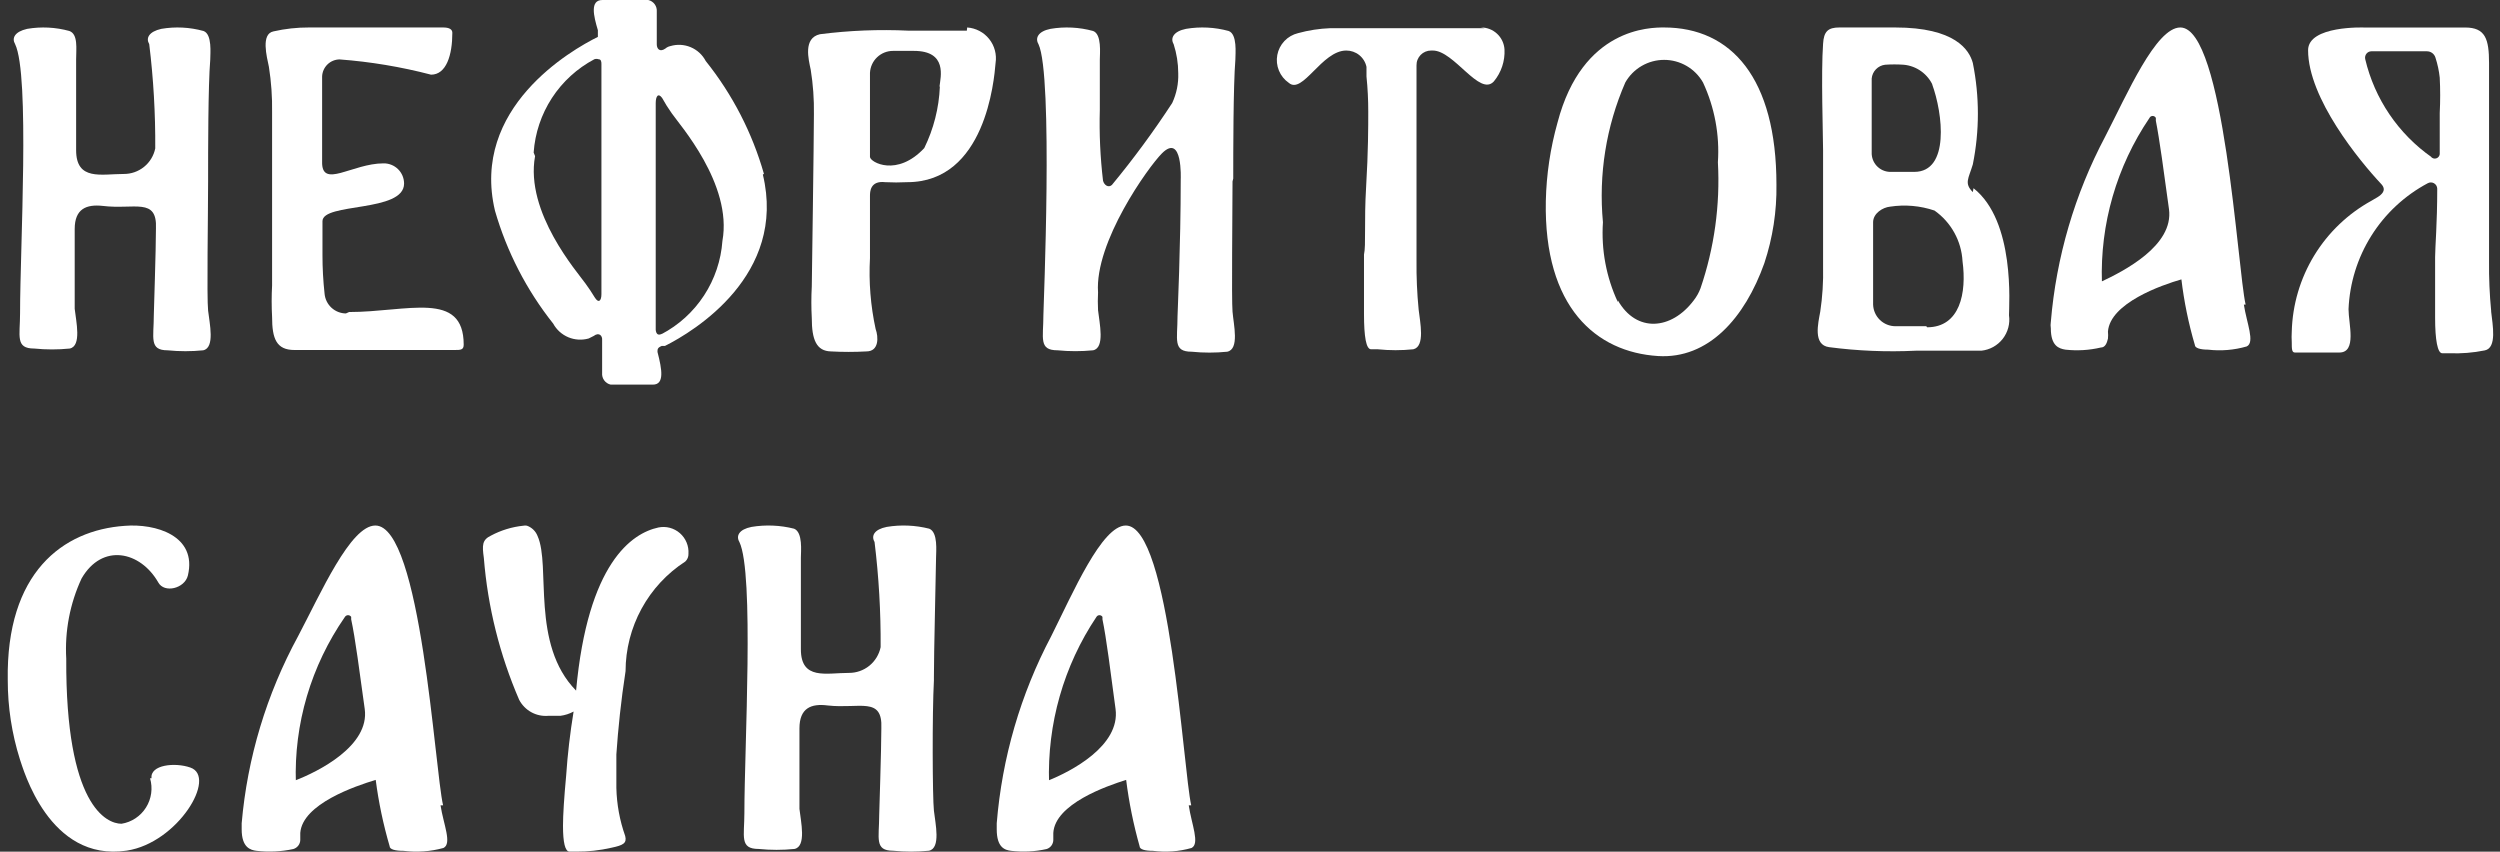
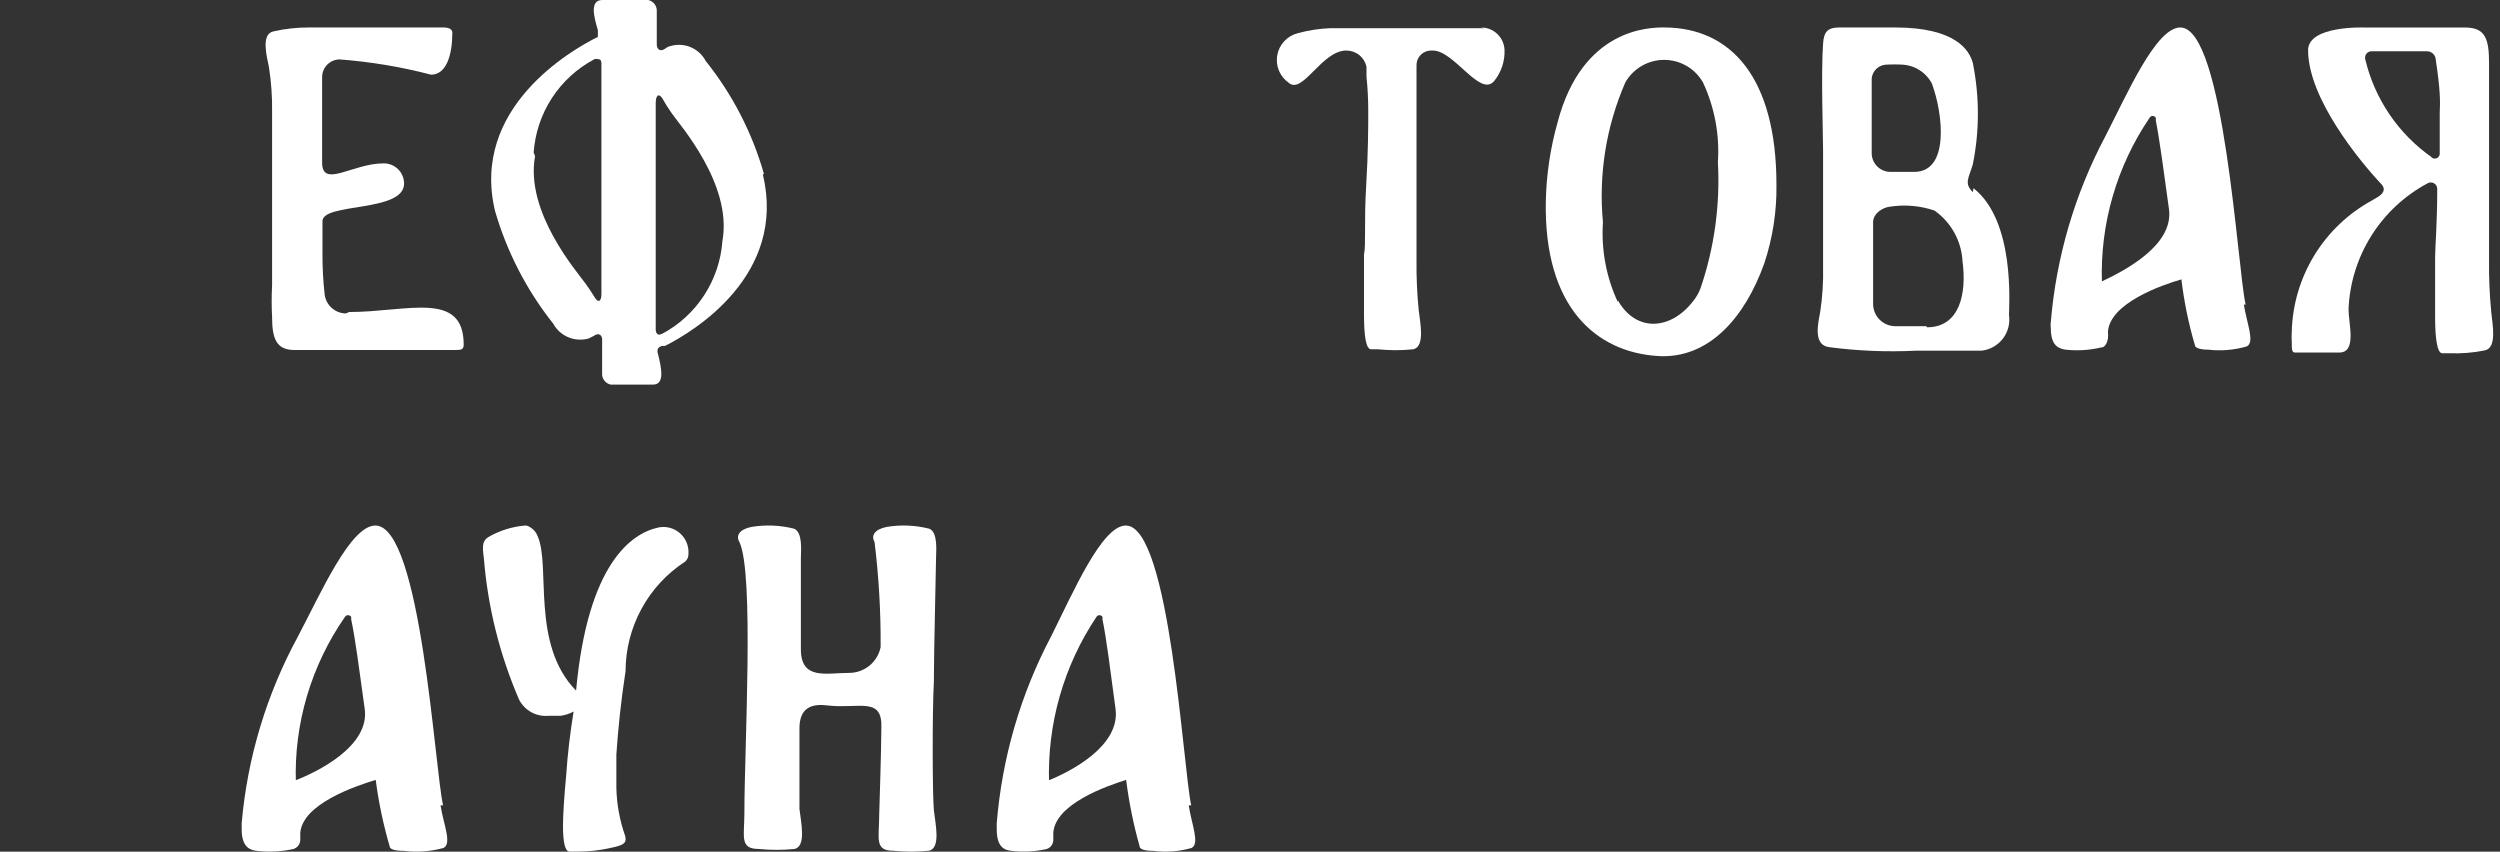
<svg xmlns="http://www.w3.org/2000/svg" width="182" height="62" viewBox="0 0 182 62" fill="none">
  <rect x="0" y="0" width="182" height="62" fill="#333333" stroke="none" />
-   <path d="M181.357 22.642C181.241 21.44 181.19 20.233 181.202 19.026C181.202 17.502 181.202 15.332 181.202 12.542C181.202 9.752 181.202 7.996 181.202 7.376V6.42C181.202 5.697 181.202 5.103 181.202 4.586C181.202 2.856 180.944 2.003 179.471 2.003H172.11C172.11 2.003 168.029 1.848 168.029 3.656C168.029 7.144 171.748 11.69 173.375 13.42C173.763 13.86 173.375 14.169 173.091 14.35L172.652 14.608C170.935 15.551 169.495 16.927 168.475 18.599C167.456 20.272 166.892 22.182 166.84 24.14C166.824 24.398 166.824 24.657 166.84 24.915C166.84 25.405 166.841 25.664 167.073 25.664H170.302C171.593 25.664 170.973 23.572 170.973 22.512C171.051 20.615 171.624 18.77 172.634 17.162C173.644 15.553 175.058 14.237 176.733 13.343C176.803 13.303 176.882 13.281 176.962 13.28C177.043 13.28 177.122 13.3 177.192 13.339C177.262 13.378 177.321 13.435 177.363 13.503C177.405 13.572 177.428 13.65 177.431 13.73C177.431 16.313 177.276 17.992 177.276 18.715V20.059V21.35C177.276 22.099 177.276 22.693 177.276 23.133C177.276 24.76 177.457 25.716 177.792 25.716H178.309C179.175 25.751 180.042 25.681 180.892 25.509C181.796 25.328 181.46 23.649 181.357 22.693M177.043 11.457C174.6 9.751 172.871 7.203 172.187 4.302C172.172 4.235 172.172 4.166 172.187 4.099C172.201 4.032 172.231 3.969 172.273 3.914C172.315 3.86 172.368 3.816 172.429 3.784C172.49 3.753 172.558 3.736 172.626 3.734H176.682C176.821 3.734 176.957 3.779 177.069 3.863C177.181 3.947 177.263 4.065 177.302 4.199C177.455 4.669 177.559 5.154 177.612 5.645C177.656 6.506 177.656 7.368 177.612 8.228C177.612 8.926 177.612 9.907 177.612 11.225C177.604 11.296 177.574 11.364 177.528 11.419C177.481 11.474 177.419 11.514 177.35 11.533C177.28 11.552 177.207 11.551 177.138 11.528C177.07 11.505 177.01 11.463 176.966 11.405L177.043 11.457Z" fill="white" />
+   <path d="M181.357 22.642C181.241 21.44 181.19 20.233 181.202 19.026C181.202 17.502 181.202 15.332 181.202 12.542C181.202 9.752 181.202 7.996 181.202 7.376V6.42C181.202 5.697 181.202 5.103 181.202 4.586C181.202 2.856 180.944 2.003 179.471 2.003H172.11C172.11 2.003 168.029 1.848 168.029 3.656C168.029 7.144 171.748 11.69 173.375 13.42C173.763 13.86 173.375 14.169 173.091 14.35L172.652 14.608C170.935 15.551 169.495 16.927 168.475 18.599C167.456 20.272 166.892 22.182 166.84 24.14C166.824 24.398 166.824 24.657 166.84 24.915C166.84 25.405 166.841 25.664 167.073 25.664H170.302C171.593 25.664 170.973 23.572 170.973 22.512C171.051 20.615 171.624 18.77 172.634 17.162C173.644 15.553 175.058 14.237 176.733 13.343C176.803 13.303 176.882 13.281 176.962 13.28C177.043 13.28 177.122 13.3 177.192 13.339C177.262 13.378 177.321 13.435 177.363 13.503C177.405 13.572 177.428 13.65 177.431 13.73C177.431 16.313 177.276 17.992 177.276 18.715V20.059V21.35C177.276 22.099 177.276 22.693 177.276 23.133C177.276 24.76 177.457 25.716 177.792 25.716H178.309C179.175 25.751 180.042 25.681 180.892 25.509C181.796 25.328 181.46 23.649 181.357 22.693M177.043 11.457C174.6 9.751 172.871 7.203 172.187 4.302C172.172 4.235 172.172 4.166 172.187 4.099C172.201 4.032 172.231 3.969 172.273 3.914C172.315 3.86 172.368 3.816 172.429 3.784C172.49 3.753 172.558 3.736 172.626 3.734H176.682C176.821 3.734 176.957 3.779 177.069 3.863C177.181 3.947 177.263 4.065 177.302 4.199C177.656 6.506 177.656 7.368 177.612 8.228C177.612 8.926 177.612 9.907 177.612 11.225C177.604 11.296 177.574 11.364 177.528 11.419C177.481 11.474 177.419 11.514 177.35 11.533C177.28 11.552 177.207 11.551 177.138 11.528C177.07 11.505 177.01 11.463 176.966 11.405L177.043 11.457Z" fill="white" />
  <path d="M25.181 22.819C24.793 22.815 24.42 22.667 24.134 22.405C23.848 22.143 23.669 21.785 23.631 21.399C23.527 20.455 23.475 19.507 23.476 18.557V16.103C23.476 14.734 29.417 15.483 29.417 13.365C29.417 13.17 29.378 12.976 29.303 12.796C29.227 12.616 29.116 12.452 28.977 12.315C28.837 12.178 28.672 12.07 28.49 11.998C28.309 11.925 28.114 11.89 27.919 11.893C25.646 11.893 23.399 13.779 23.45 11.764V7.399C23.45 6.985 23.45 6.65 23.45 6.365C23.45 6.081 23.45 5.978 23.45 5.565C23.463 5.236 23.602 4.924 23.837 4.693C24.072 4.463 24.387 4.331 24.716 4.325C26.966 4.493 29.197 4.865 31.38 5.436C32.491 5.436 32.93 4.015 32.93 2.388C32.93 2.129 32.697 2 32.258 2H22.495C21.626 1.997 20.759 2.092 19.912 2.284C18.982 2.465 19.421 4.118 19.576 4.867C19.748 5.961 19.826 7.067 19.808 8.174C19.808 9.93 19.808 11.945 19.808 14.269C19.808 16.594 19.808 18.48 19.808 19.952V20.779C19.767 21.544 19.767 22.312 19.808 23.078C19.808 24.653 20.118 25.48 21.436 25.48H33.085C33.524 25.48 33.757 25.48 33.757 25.092C33.757 21.114 29.65 22.716 25.413 22.716" fill="white" />
-   <path d="M89.78 13C89.78 11.115 89.78 6.259 89.935 4.347C89.935 3.908 90.09 2.487 89.444 2.255C88.434 1.979 87.376 1.927 86.344 2.1C85.44 2.281 85.182 2.771 85.44 3.211C85.662 3.895 85.775 4.609 85.776 5.329C85.803 6.076 85.653 6.82 85.337 7.498C83.986 9.568 82.52 11.56 80.946 13.465C80.687 13.698 80.377 13.465 80.3 13.155C80.097 11.441 80.019 9.714 80.067 7.989C80.067 6.543 80.067 5.174 80.067 4.347C80.067 3.908 80.222 2.487 79.577 2.255C78.567 1.979 77.509 1.927 76.477 2.1C75.573 2.281 75.341 2.771 75.599 3.211C76.684 5.484 75.96 22.454 75.96 22.919C75.96 24.624 75.599 25.502 76.994 25.502C77.853 25.586 78.718 25.586 79.577 25.502C80.455 25.321 80.042 23.539 79.938 22.583C79.916 22.153 79.916 21.722 79.938 21.292C79.68 17.624 83.606 12.148 84.588 11.166C86.112 9.642 85.957 13.052 85.957 13.052C85.957 17.934 85.724 22.79 85.724 23.022C85.724 24.727 85.363 25.605 86.757 25.605C87.616 25.692 88.482 25.692 89.34 25.605C90.245 25.424 89.805 23.642 89.728 22.686C89.65 21.731 89.728 15.609 89.728 13.207" fill="white" />
  <path d="M163.481 22.173C162.887 19.59 161.931 2 158.728 2C156.946 2 154.854 6.856 153.252 9.956C151.038 14.137 149.693 18.724 149.3 23.439C149.275 23.593 149.275 23.75 149.3 23.904C149.3 25.195 149.894 25.376 150.359 25.454C151.223 25.55 152.097 25.498 152.942 25.299C153.252 25.299 153.382 24.989 153.459 24.653C153.476 24.481 153.476 24.308 153.459 24.137C153.614 22.07 157.359 20.753 158.806 20.339C158.999 21.957 159.327 23.555 159.787 25.118C159.787 25.325 160.149 25.454 160.743 25.454C161.688 25.565 162.645 25.486 163.559 25.221C164.179 24.937 163.559 23.517 163.352 22.173M153.02 20.572C152.878 16.311 154.09 12.116 156.481 8.587C156.502 8.543 156.535 8.506 156.576 8.48C156.618 8.455 156.665 8.441 156.714 8.441C156.762 8.441 156.81 8.455 156.851 8.48C156.892 8.506 156.925 8.543 156.946 8.587V8.793C157.204 10.085 157.54 12.565 157.902 15.225C158.264 17.886 154.596 19.745 152.942 20.52" fill="white" />
  <path d="M143.621 13.985C142.975 13.339 143.311 13.004 143.621 11.97C144.113 9.533 144.113 7.021 143.621 4.583C143.362 3.627 142.329 2 137.964 2H133.909C133.082 2 132.772 2.284 132.72 3.188C132.565 5.306 132.72 9.878 132.72 10.937C132.72 14.011 132.72 18.325 132.72 19.41C132.746 20.507 132.677 21.605 132.514 22.69C132.359 23.542 131.971 25.118 133.16 25.273C135.249 25.547 137.358 25.633 139.462 25.531H144.241C144.545 25.5 144.84 25.407 145.107 25.259C145.375 25.11 145.61 24.91 145.798 24.668C145.986 24.427 146.123 24.151 146.202 23.855C146.281 23.559 146.299 23.251 146.255 22.948C146.255 22.225 146.72 16.103 143.672 13.701M140.65 6.107C141.451 8.277 141.942 12.513 139.359 12.513H137.576C137.397 12.506 137.22 12.464 137.056 12.389C136.893 12.314 136.746 12.207 136.623 12.076C136.501 11.944 136.406 11.789 136.343 11.62C136.281 11.451 136.252 11.272 136.259 11.092C136.259 10.963 136.259 8.664 136.259 5.72C136.281 5.464 136.391 5.224 136.57 5.041C136.749 4.857 136.986 4.741 137.241 4.712C137.688 4.682 138.137 4.682 138.584 4.712C139.048 4.753 139.492 4.919 139.869 5.192C140.247 5.465 140.543 5.834 140.728 6.262M140.237 23.749C139.462 23.749 137.99 23.749 137.99 23.749C137.567 23.749 137.161 23.585 136.857 23.291C136.553 22.997 136.376 22.596 136.362 22.173C136.362 22.173 136.362 19.435 136.362 16.181C136.362 15.535 137.06 15.096 137.602 15.044C138.686 14.879 139.793 14.976 140.831 15.328C141.429 15.749 141.923 16.301 142.276 16.941C142.63 17.58 142.833 18.292 142.872 19.022C143.182 21.321 142.691 23.827 140.289 23.827" fill="white" />
  <path d="M55.614 12.657C54.761 9.665 53.321 6.873 51.378 4.443C51.141 3.989 50.753 3.633 50.282 3.435C49.81 3.237 49.284 3.21 48.795 3.358C48.661 3.386 48.536 3.449 48.433 3.539V3.539C48.02 3.823 47.813 3.539 47.813 3.229V0.852C47.83 0.659 47.777 0.467 47.663 0.31C47.549 0.153 47.382 0.043 47.193 0H46.702C45.876 0 44.791 0 43.861 0C42.931 0 43.215 1.162 43.525 2.196C43.525 2.48 43.525 2.609 43.525 2.686C41.588 3.642 34.252 7.852 36.035 15.343C36.898 18.331 38.337 21.121 40.271 23.557C40.515 24.004 40.903 24.354 41.372 24.552C41.842 24.748 42.364 24.78 42.854 24.642L43.215 24.461C43.629 24.151 43.861 24.461 43.835 24.745V27.148C43.818 27.341 43.871 27.534 43.985 27.69C44.099 27.847 44.266 27.957 44.455 28H44.946C45.773 28 46.677 28 47.529 28C48.381 28 48.201 26.915 47.865 25.623C47.865 25.417 47.865 25.314 48.175 25.184H48.407C50.525 24.125 57.293 20.018 55.536 12.708M38.85 11.107C38.948 9.693 39.406 8.327 40.178 7.138C40.951 5.95 42.014 4.977 43.267 4.314C43.367 4.278 43.477 4.278 43.577 4.314C43.758 4.314 43.784 4.494 43.784 4.649C43.784 7.594 43.784 15.731 43.784 21.413C43.784 21.904 43.577 22.111 43.293 21.646C43.086 21.31 42.854 20.948 42.621 20.638C42.079 19.863 38.204 15.472 38.953 11.365M48.226 24.28C47.684 24.59 47.736 23.893 47.736 23.893C47.736 23.144 47.736 22.317 47.736 21.129C47.736 19.941 47.736 12.889 47.736 7.517C47.736 7 47.916 6.742 48.201 7.129C48.412 7.512 48.645 7.883 48.898 8.24C49.44 9.041 53.341 13.406 52.592 17.539C52.491 18.956 52.03 20.323 51.252 21.512C50.475 22.701 49.407 23.672 48.149 24.332" fill="white" />
  <path d="M108.081 2.052H98.162H96.845C96.05 2.082 95.262 2.203 94.495 2.414C94.117 2.505 93.773 2.704 93.506 2.986C93.238 3.268 93.058 3.622 92.987 4.004C92.916 4.386 92.957 4.781 93.106 5.141C93.254 5.5 93.503 5.809 93.823 6.03C94.83 6.908 96.225 3.679 98.007 3.679C98.352 3.678 98.687 3.795 98.955 4.011C99.223 4.228 99.409 4.53 99.48 4.867C99.48 5.1 99.48 5.332 99.48 5.565C99.568 6.423 99.611 7.285 99.609 8.148C99.609 9.207 99.609 11.015 99.454 13.598C99.299 16.181 99.454 17.834 99.299 18.532V19.875C99.299 21.399 99.299 22.458 99.299 22.845C99.299 24.524 99.454 25.428 99.816 25.428H100.306C101.165 25.516 102.031 25.516 102.889 25.428C103.768 25.222 103.38 23.465 103.277 22.535C103.162 21.351 103.11 20.161 103.122 18.971C103.122 17.447 103.122 15.303 103.122 12.513C103.122 9.723 103.122 8.019 103.122 7.347C103.122 6.314 103.122 5.436 103.122 4.764C103.119 4.623 103.143 4.482 103.195 4.351C103.247 4.219 103.324 4.1 103.423 3.999C103.521 3.897 103.639 3.817 103.77 3.762C103.9 3.707 104.04 3.679 104.181 3.679H104.31C105.86 3.679 107.72 7.063 108.753 5.926C109.293 5.276 109.569 4.446 109.528 3.602C109.501 3.163 109.307 2.752 108.984 2.454C108.662 2.155 108.236 1.993 107.797 2" fill="white" />
-   <path d="M15.15 12.949C15.15 11.038 15.15 6.233 15.306 4.348C15.306 3.909 15.46 2.488 14.815 2.256C13.814 1.979 12.764 1.926 11.741 2.101C10.837 2.307 10.604 2.772 10.863 3.211C11.172 5.731 11.319 8.267 11.302 10.805C11.194 11.334 10.906 11.809 10.486 12.148C10.067 12.487 9.542 12.67 9.003 12.665C7.376 12.665 5.542 13.182 5.542 10.934C5.542 9.565 5.542 8.791 5.542 7.938C5.542 6.518 5.542 5.149 5.542 4.348C5.542 3.547 5.697 2.488 5.051 2.256C4.05 1.98 3.001 1.927 1.977 2.101C1.073 2.307 0.841 2.772 1.099 3.211C2.184 5.458 1.461 18.012 1.461 22.791C1.461 24.47 1.099 25.374 2.494 25.374C3.353 25.46 4.218 25.46 5.077 25.374C5.955 25.193 5.542 23.41 5.438 22.481C5.438 22.274 5.438 17.315 5.438 16.669C5.438 15.197 6.291 14.861 7.479 14.99C9.778 15.274 11.457 14.344 11.353 16.643C11.353 18.193 11.198 22.739 11.198 22.92C11.198 24.599 10.837 25.503 12.206 25.503C13.065 25.589 13.93 25.589 14.789 25.503C15.667 25.322 15.254 23.54 15.15 22.61C15.047 21.68 15.15 15.584 15.15 13.207" fill="white" />
  <path d="M121.137 2C120.156 2 115.196 2 113.388 8.922C112.865 10.782 112.579 12.7 112.536 14.631C112.381 22.38 116.204 25.635 120.698 25.919C124.366 26.151 127.026 23.155 128.447 19.151C129.057 17.311 129.354 15.381 129.325 13.443C129.325 5.694 126.045 2 121.137 2ZM117.779 21.992C116.934 20.178 116.561 18.178 116.694 16.181C116.369 12.705 116.928 9.204 118.322 6.004C118.606 5.504 119.017 5.089 119.514 4.8C120.011 4.511 120.575 4.359 121.15 4.359C121.725 4.359 122.289 4.511 122.786 4.8C123.283 5.089 123.694 5.504 123.979 6.004C124.824 7.819 125.197 9.818 125.063 11.815C125.234 14.925 124.804 18.038 123.798 20.985C123.68 21.301 123.514 21.597 123.307 21.863C121.68 24.033 119.122 24.24 117.779 21.863" fill="white" />
-   <path d="M70.385 2.233H66.149C63.993 2.13 61.833 2.217 59.692 2.491C58.452 2.775 58.865 4.325 59.02 5.074C59.193 6.15 59.271 7.239 59.253 8.328C59.253 10.085 59.098 20.856 59.098 20.856C59.056 21.622 59.056 22.389 59.098 23.155C59.098 24.731 59.433 25.557 60.492 25.583C61.353 25.631 62.215 25.631 63.075 25.583C64.005 25.583 63.954 24.524 63.747 23.956C63.379 22.26 63.24 20.522 63.334 18.79V14.269C63.334 13.985 63.334 13.133 64.445 13.262C64.978 13.29 65.513 13.29 66.046 13.262C71.729 13.262 72.374 5.849 72.478 4.583C72.525 4.276 72.508 3.962 72.427 3.662C72.347 3.361 72.206 3.081 72.011 2.838C71.817 2.595 71.575 2.396 71.299 2.251C71.024 2.107 70.721 2.021 70.411 2M68.422 6.314C68.356 7.866 67.969 9.387 67.286 10.782C65.297 12.9 63.36 11.816 63.334 11.428C63.334 8.38 63.334 5.461 63.334 5.306C63.354 4.875 63.539 4.467 63.852 4.169C64.165 3.871 64.581 3.704 65.013 3.705C65.013 3.705 65.736 3.705 66.537 3.705C68.991 3.705 68.474 5.616 68.397 6.288" fill="white" />
  <path d="M32.257 58.628C31.644 56.02 30.658 38.258 27.325 38.258C25.512 38.258 23.353 43.187 21.7 46.317C19.404 50.538 18.008 55.169 17.594 59.932C17.594 60.089 17.594 60.245 17.594 60.376C17.594 61.706 18.234 61.889 18.687 61.941C19.577 62.044 20.478 61.999 21.353 61.81C21.496 61.767 21.622 61.681 21.713 61.564C21.804 61.447 21.855 61.305 21.86 61.158C21.86 61.158 21.86 60.845 21.86 60.636C22.02 58.524 25.885 57.22 27.352 56.776C27.564 58.408 27.903 60.021 28.365 61.602C28.365 61.836 28.765 61.941 29.378 61.941C30.351 62.063 31.34 61.993 32.284 61.732C32.924 61.419 32.284 60.011 32.071 58.628M21.54 57.011C21.39 52.709 22.641 48.471 25.112 44.909C25.136 44.871 25.169 44.84 25.209 44.818C25.249 44.797 25.293 44.785 25.339 44.785C25.384 44.785 25.429 44.797 25.468 44.818C25.508 44.84 25.542 44.871 25.566 44.909V45.091C25.859 46.422 26.179 48.926 26.552 51.612C26.925 54.299 23.166 56.176 21.46 56.829" fill="white" />
-   <path d="M10.924 56.659C11.028 57.014 11.056 57.387 11.005 57.754C10.954 58.121 10.827 58.472 10.63 58.785C10.434 59.099 10.173 59.366 9.866 59.57C9.558 59.775 9.211 59.911 8.847 59.969C7.757 59.969 4.771 58.666 4.823 47.952C4.709 45.943 5.092 43.937 5.939 42.113C7.445 39.506 10.223 40.131 11.521 42.399C11.962 43.208 13.442 42.843 13.676 41.904C14.377 38.984 11.313 38.098 9.081 38.281C4.563 38.593 0.436 41.696 0.565 49.516C0.563 51.471 0.861 53.414 1.448 55.277C1.682 55.929 3.551 62.785 9.236 61.925C12.949 61.351 15.83 56.555 13.857 55.877C12.741 55.486 10.924 55.668 11.028 56.659" fill="white" />
  <path d="M44.871 57.506C44.871 56.654 44.871 55.854 44.871 54.924C45 53.04 45.206 51.026 45.541 48.857C45.545 47.269 45.945 45.707 46.705 44.314C47.464 42.92 48.559 41.74 49.889 40.879C49.966 40.807 50.027 40.719 50.067 40.621C50.107 40.523 50.125 40.417 50.12 40.311C50.138 40.03 50.09 39.749 49.982 39.49C49.874 39.23 49.708 38.999 49.496 38.814C49.285 38.63 49.034 38.496 48.763 38.424C48.492 38.353 48.208 38.344 47.933 38.401C46.004 38.814 42.788 40.982 41.939 50.277C38.62 46.895 40.112 41.189 39.134 39.02C39.067 38.847 38.963 38.69 38.83 38.561C38.697 38.432 38.537 38.333 38.362 38.271C38.278 38.253 38.19 38.253 38.105 38.271C37.277 38.356 36.473 38.601 35.738 38.994C35.095 39.304 35.095 39.691 35.224 40.621C35.508 44.182 36.378 47.672 37.796 50.948C37.998 51.332 38.308 51.647 38.688 51.854C39.069 52.061 39.501 52.15 39.932 52.11H40.806C41.14 52.066 41.463 51.961 41.758 51.8C41.501 53.367 41.321 54.916 41.218 56.448C41.064 58.1 40.986 59.339 40.986 60.114C40.986 61.353 41.141 61.973 41.45 61.999H41.939C42.804 62.005 43.668 61.91 44.511 61.715C45.386 61.534 45.643 61.379 45.515 60.863C45.115 59.734 44.898 58.549 44.871 57.351" fill="white" />
  <path d="M67.989 49.274C67.989 47.372 68.119 42.527 68.145 40.599C68.145 40.157 68.301 38.75 67.65 38.489C66.638 38.233 65.583 38.189 64.552 38.359C63.641 38.541 63.407 39.01 63.667 39.453C63.978 41.994 64.126 44.552 64.11 47.112C64.001 47.645 63.71 48.123 63.288 48.466C62.865 48.808 62.336 48.992 61.793 48.987C60.153 48.987 58.304 49.534 58.304 47.268C58.304 45.887 58.304 45.08 58.304 44.22C58.304 42.788 58.304 41.433 58.304 40.599C58.304 40.157 58.46 38.75 57.809 38.489C56.797 38.233 55.742 38.189 54.711 38.359C53.8 38.541 53.566 39.01 53.826 39.453C54.92 41.719 54.191 54.38 54.191 59.199C54.191 60.892 53.826 61.804 55.232 61.804C56.098 61.891 56.97 61.891 57.836 61.804C58.721 61.621 58.304 59.824 58.2 58.886C58.2 58.678 58.2 53.676 58.2 53.025C58.2 51.54 59.059 51.202 60.257 51.358C62.574 51.618 64.266 50.681 64.162 53.025C64.162 54.588 64.006 59.173 64.006 59.329C64.006 61.022 63.641 61.934 65.021 61.934C65.887 62.021 66.759 62.021 67.624 61.934C68.51 61.752 68.093 59.954 67.989 59.016C67.885 58.079 67.859 51.931 67.989 49.534" fill="white" />
  <path d="M86.721 58.628C86.128 56.02 85.176 38.258 81.958 38.258C80.208 38.258 78.097 43.187 76.527 46.317C74.299 50.532 72.949 55.167 72.562 59.932C72.562 60.089 72.562 60.245 72.562 60.376C72.562 61.706 73.155 61.889 73.618 61.941C74.477 62.044 75.347 61.999 76.192 61.81C76.331 61.767 76.452 61.681 76.54 61.564C76.627 61.447 76.677 61.305 76.681 61.158C76.681 61.158 76.681 60.845 76.681 60.636C76.81 58.524 80.568 57.22 81.984 56.776C82.189 58.408 82.516 60.021 82.962 61.602C82.962 61.836 83.348 61.941 83.94 61.941C84.88 62.063 85.834 61.993 86.746 61.732C87.364 61.419 86.746 60.011 86.54 58.628M76.372 57.011C76.228 52.709 77.436 48.471 79.822 44.909C79.845 44.871 79.877 44.84 79.915 44.818C79.954 44.797 79.997 44.785 80.04 44.785C80.084 44.785 80.127 44.797 80.166 44.818C80.204 44.84 80.236 44.871 80.259 44.909V45.091C80.542 46.422 80.851 48.926 81.212 51.612C81.572 54.299 77.943 56.176 76.295 56.829" fill="white" />
</svg>